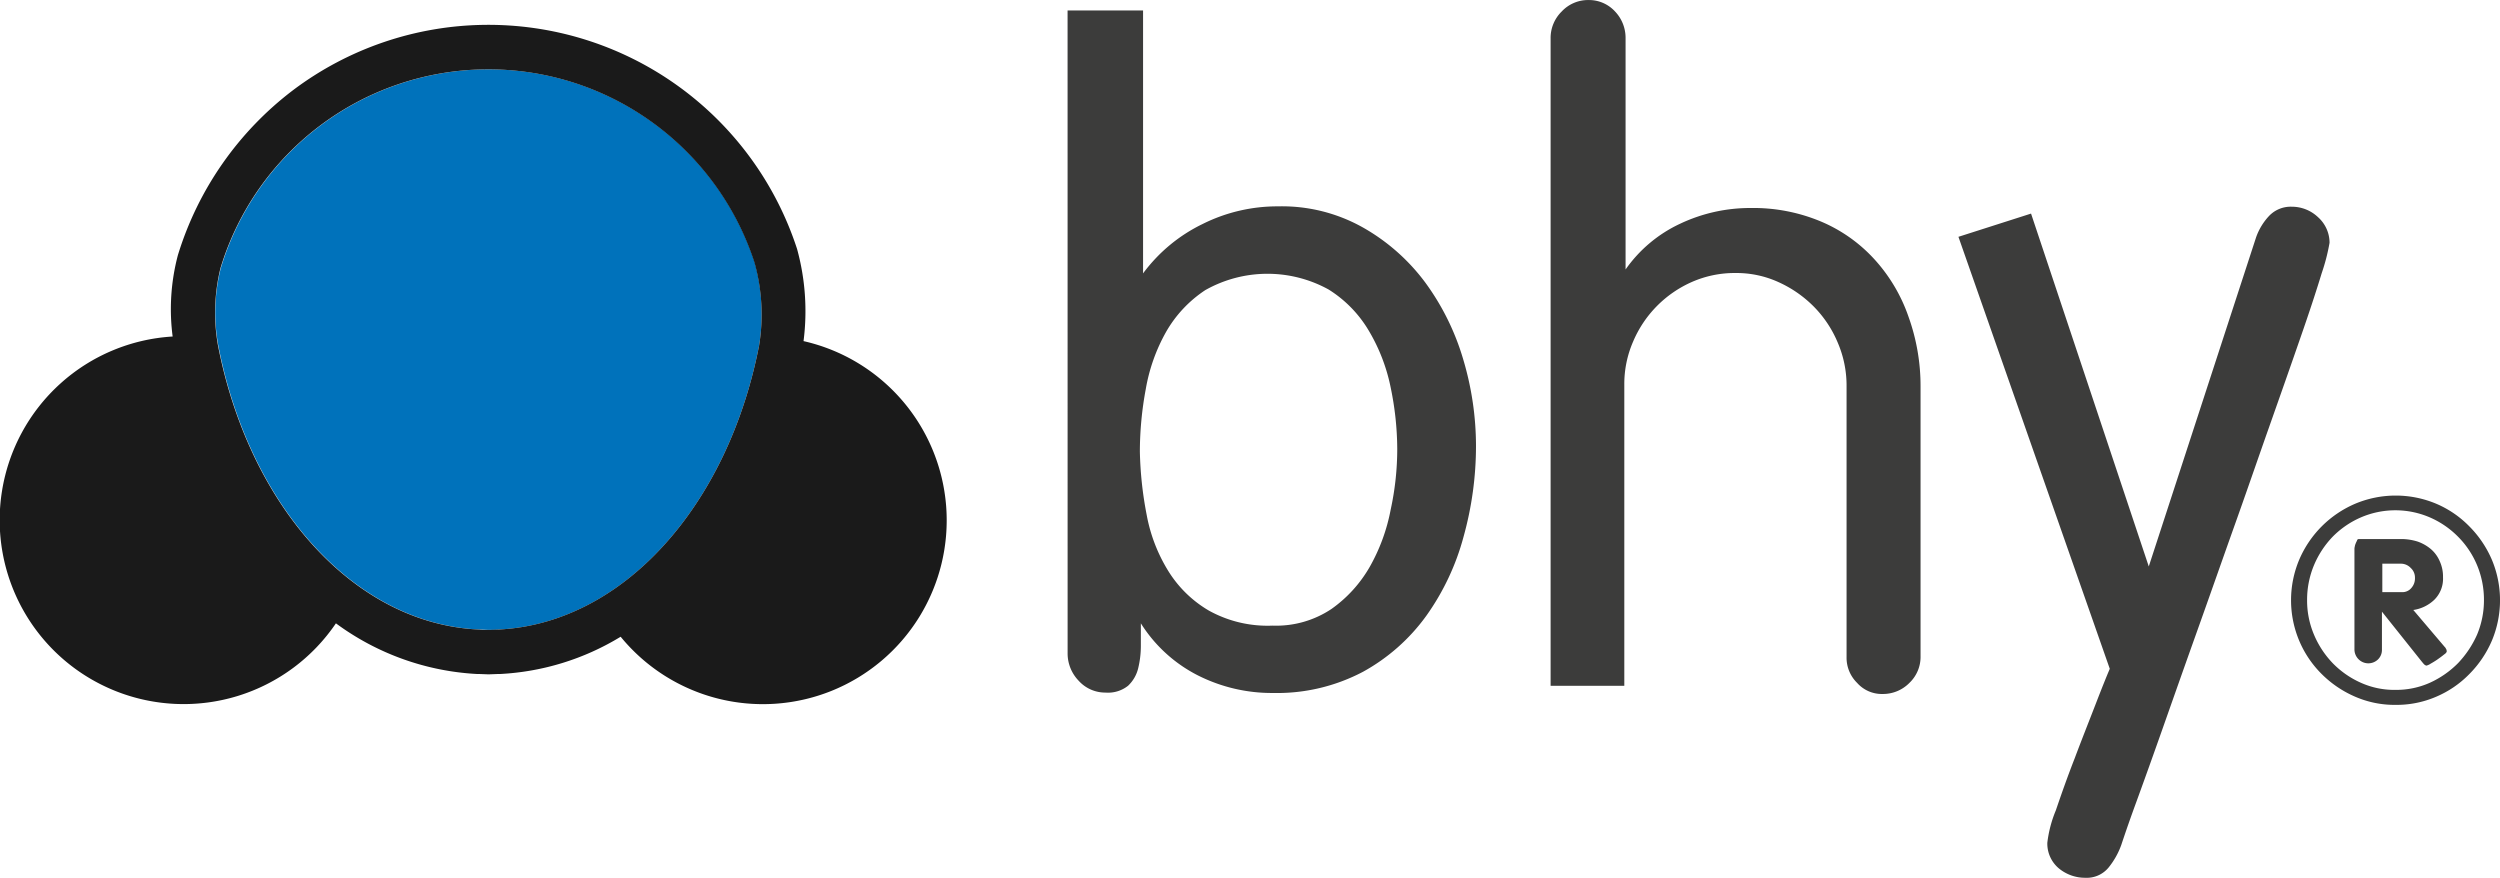
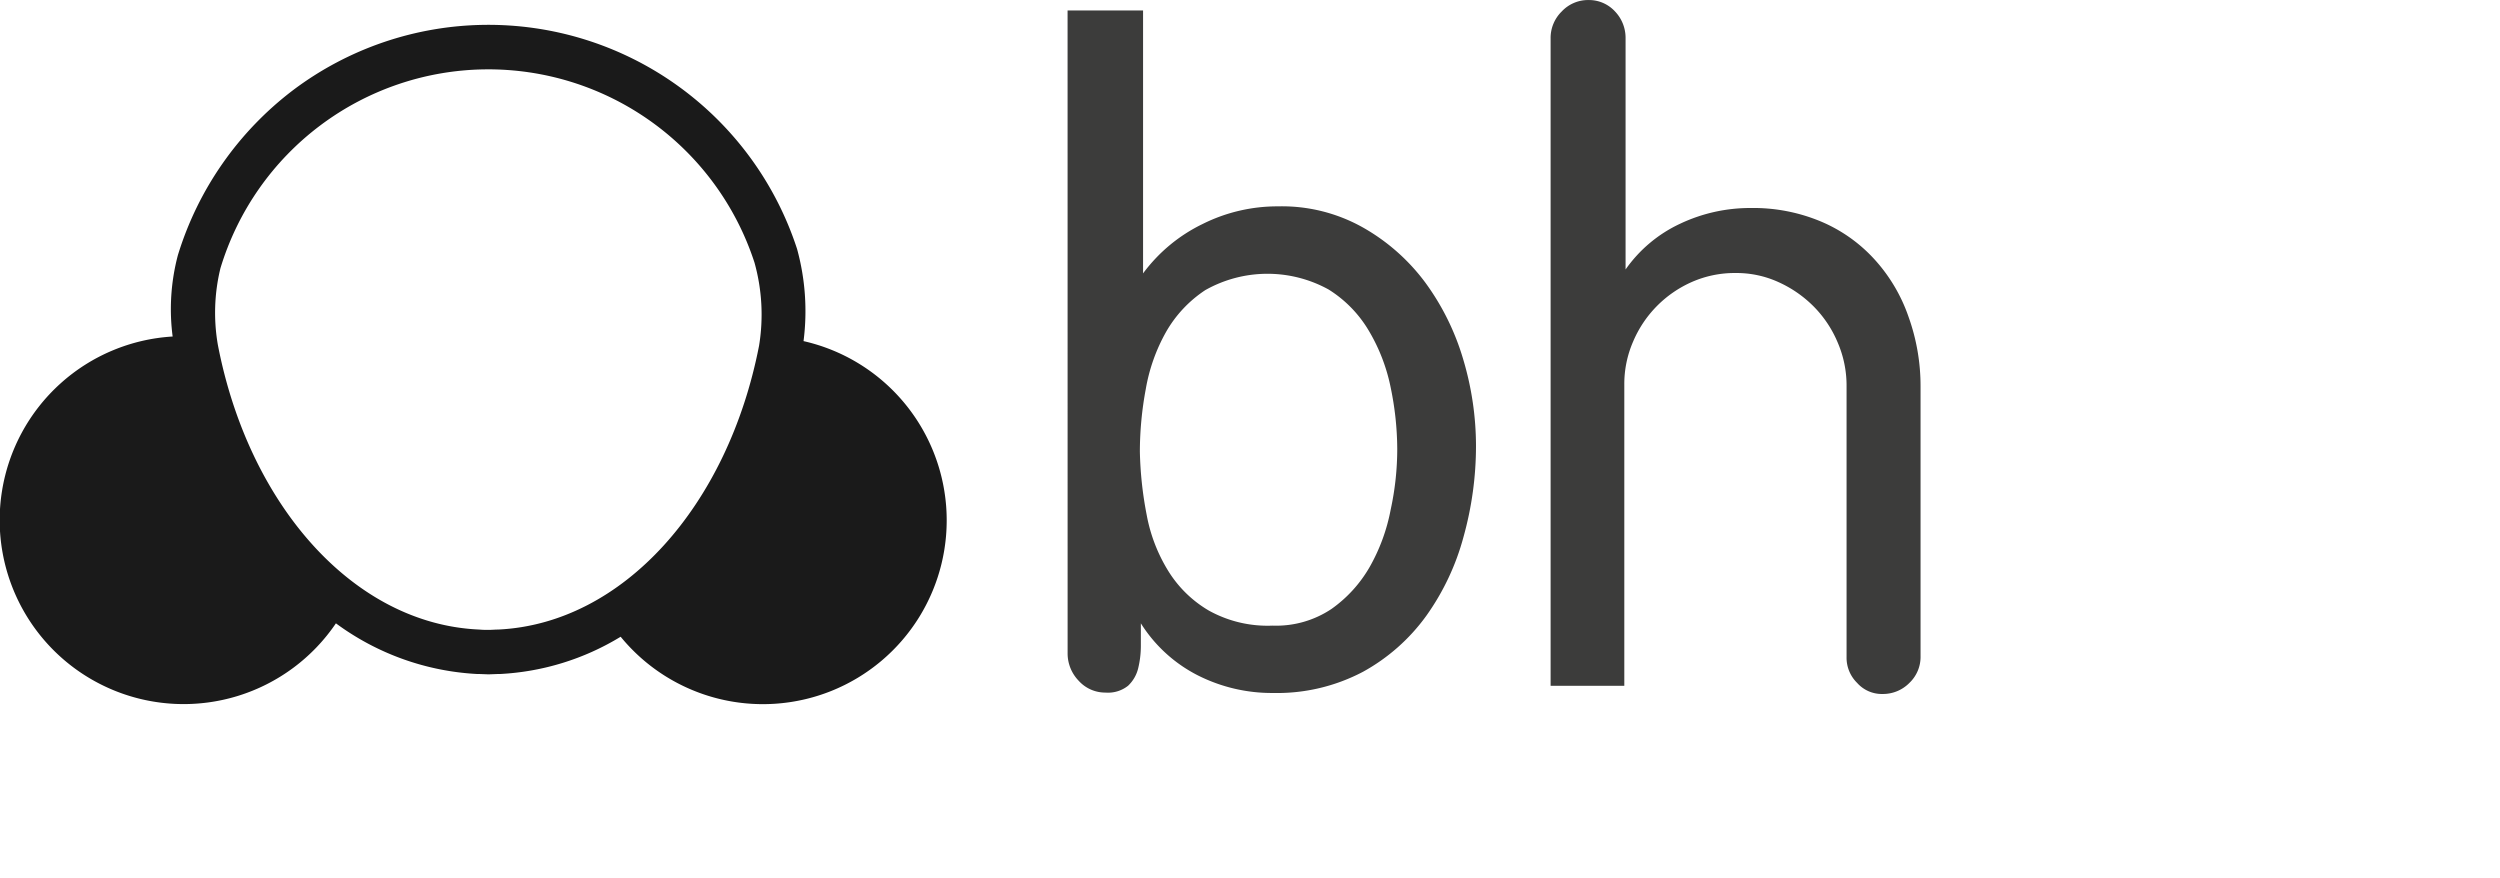
<svg xmlns="http://www.w3.org/2000/svg" id="bhy_logo" width="142.402" height="50" viewBox="0 0 142.402 50">
-   <path id="Trazado_12" data-name="Trazado 12" d="M135.4,66.841a11.233,11.233,0,0,0-.242-4.732,15.943,15.943,0,0,0-30.42.317,10.381,10.381,0,0,0-.149,4.359c1.751,9.128,7.731,15.909,14.884,16.225.168,0,.354.019.54.019a5.234,5.234,0,0,0,.54-.019C127.668,82.675,133.629,75.932,135.4,66.841Z" transform="translate(-92.162 -47.151)" fill="#0072bb" />
  <path id="Trazado_11" data-name="Trazado 11" d="M84.37,55.514A13.366,13.366,0,0,0,84,50.26,18.492,18.492,0,0,0,55.31,41.207a18.653,18.653,0,0,0-6.576,9.407,12.011,12.011,0,0,0-.3,4.638,10.478,10.478,0,1,0,9.3,16.337A14.862,14.862,0,0,0,65.8,74.477h.13l.5.019.5-.019h.13a14.628,14.628,0,0,0,6.893-2.124A10.469,10.469,0,1,0,84.37,55.514Zm-2.533.261c-1.77,9.091-7.731,15.834-14.865,16.169-.186,0-.354.019-.54.019a5.238,5.238,0,0,1-.54-.019c-7.172-.317-13.133-7.116-14.884-16.225a10.7,10.7,0,0,1,.149-4.359,15.943,15.943,0,0,1,30.42-.317A11,11,0,0,1,81.837,55.774Z" transform="translate(-38.6 -36.084)" fill="#1a1a1a" />
-   <path id="Trazado_10" data-name="Trazado 10" d="M750.838,189.771a6.111,6.111,0,0,1-1.285,1.9,5.821,5.821,0,0,1-1.881,1.285,5.69,5.69,0,0,1-2.31.466,5.627,5.627,0,0,1-2.31-.466,6.113,6.113,0,0,1-1.9-1.285,5.9,5.9,0,0,1-1.285-1.9,5.962,5.962,0,0,1,0-4.62,6.053,6.053,0,0,1,3.185-3.185,5.961,5.961,0,0,1,4.62,0,5.821,5.821,0,0,1,1.881,1.285,6.111,6.111,0,0,1,1.285,1.9,5.962,5.962,0,0,1,0,4.62Zm-7.47-7.023a5.109,5.109,0,0,0-1.6,1.1,5.314,5.314,0,0,0-1.062,1.621,5.114,5.114,0,0,0-.391,1.975,4.98,4.98,0,0,0,.391,1.975,5.314,5.314,0,0,0,1.062,1.621,5.16,5.16,0,0,0,1.6,1.118,4.629,4.629,0,0,0,1.975.41,4.689,4.689,0,0,0,1.975-.41,5.387,5.387,0,0,0,1.6-1.118,5.733,5.733,0,0,0,1.08-1.621,5.047,5.047,0,0,0,.391-1.975,5.115,5.115,0,0,0-.391-1.975,5.043,5.043,0,0,0-1.08-1.621,5.109,5.109,0,0,0-1.6-1.1,4.962,4.962,0,0,0-3.949,0Zm4.75,7.805c-.112.093-.242.186-.373.279a4.454,4.454,0,0,1-.391.242.747.747,0,0,1-.242.112.272.272,0,0,1-.149-.093c-.056-.056-.093-.112-.112-.13l-2.273-2.85v2.179a.746.746,0,0,1-.224.54.787.787,0,0,1-1.118-.019.789.789,0,0,1-.224-.559v-5.7a.525.525,0,0,1,.019-.149.708.708,0,0,1,.056-.186c.019-.056.056-.112.075-.168a.1.1,0,0,1,.093-.075h2.44a3.143,3.143,0,0,1,.931.149,2.438,2.438,0,0,1,.745.428,1.888,1.888,0,0,1,.5.689,2.107,2.107,0,0,1,.186.913,1.684,1.684,0,0,1-.5,1.285,2.18,2.18,0,0,1-1.192.577l1.788,2.105a.287.287,0,0,1,.075.112.184.184,0,0,1,.037.112C748.286,190.4,748.23,190.479,748.118,190.553ZM744.6,187h1.1a.66.66,0,0,0,.559-.242.816.816,0,0,0,.2-.577.735.735,0,0,0-.242-.559.764.764,0,0,0-.559-.242H744.6Z" transform="translate(-608.901 -153.272)" fill="#3c3c3b" />
-   <path id="Trazado_9" data-name="Trazado 9" d="M641.836,93.591l6.706,20.1,6.11-18.74a3.461,3.461,0,0,1,.745-1.229,1.7,1.7,0,0,1,1.3-.522,2.163,2.163,0,0,1,1.49.6,1.955,1.955,0,0,1,.652,1.453,11.068,11.068,0,0,1-.447,1.732c-.3.987-.708,2.235-1.229,3.726-.522,1.509-1.118,3.2-1.788,5.1s-1.341,3.856-2.049,5.831c-.708,1.993-1.4,3.968-2.105,5.942s-1.341,3.782-1.919,5.421-1.08,3.036-1.509,4.21-.689,1.956-.82,2.347a4.4,4.4,0,0,1-.726,1.285,1.608,1.608,0,0,1-1.323.577,2.341,2.341,0,0,1-1.509-.54,1.843,1.843,0,0,1-.652-1.453,6.893,6.893,0,0,1,.484-1.844c.317-.931.671-1.937,1.08-2.981.391-1.043.8-2.068,1.174-3.036s.652-1.658.82-2.049L637.7,94.914Z" transform="translate(-526.146 -81.425)" fill="#3c3c3b" />
  <path id="Trazado_8" data-name="Trazado 8" d="M513,32.1a2.109,2.109,0,0,1,.633-1.546,2.056,2.056,0,0,1,1.528-.652,2.015,2.015,0,0,1,1.509.652,2.174,2.174,0,0,1,.6,1.509V45.25a7.837,7.837,0,0,1,3.111-2.608,9.314,9.314,0,0,1,4.005-.894,9.967,9.967,0,0,1,4.042.782,8.687,8.687,0,0,1,3.036,2.161,9.412,9.412,0,0,1,1.919,3.241,11.664,11.664,0,0,1,.689,4.005V67.269a2.039,2.039,0,0,1-.633,1.528,2.11,2.11,0,0,1-1.528.633,1.88,1.88,0,0,1-1.453-.633,2.01,2.01,0,0,1-.6-1.472V51.9a6.2,6.2,0,0,0-.5-2.478A6.455,6.455,0,0,0,528,47.373a6.711,6.711,0,0,0-2.012-1.4,5.769,5.769,0,0,0-2.459-.522,6.049,6.049,0,0,0-2.459.5,6.464,6.464,0,0,0-3.372,3.409,6.048,6.048,0,0,0-.5,2.459V68.964H513Z" transform="translate(-424.676 -29.9)" fill="#3c3c3b" />
  <path id="Trazado_7" data-name="Trazado 7" d="M365.3,33.1h4.3V48.077a9.205,9.205,0,0,1,3.39-2.813,9.528,9.528,0,0,1,4.285-1.006,9.422,9.422,0,0,1,4.862,1.211,11.414,11.414,0,0,1,3.539,3.13,14.139,14.139,0,0,1,2.161,4.378,17.281,17.281,0,0,1,.727,4.918,19.3,19.3,0,0,1-.708,5.179,13.973,13.973,0,0,1-2.124,4.508,10.942,10.942,0,0,1-3.6,3.185A10.49,10.49,0,0,1,377,71.977a9.358,9.358,0,0,1-4.285-1.006,8.239,8.239,0,0,1-3.241-2.962v1.3a5.452,5.452,0,0,1-.149,1.248,2.022,2.022,0,0,1-.577,1.006,1.83,1.83,0,0,1-1.285.391,2.035,2.035,0,0,1-1.528-.671,2.241,2.241,0,0,1-.633-1.528Zm4.508,28.744a9.237,9.237,0,0,0,1.229,3.185,6.689,6.689,0,0,0,2.31,2.254,6.9,6.9,0,0,0,3.633.857,5.657,5.657,0,0,0,3.353-.95,7.5,7.5,0,0,0,2.18-2.4,10.617,10.617,0,0,0,1.192-3.26,16.271,16.271,0,0,0,.373-3.465,17.458,17.458,0,0,0-.373-3.484,10.294,10.294,0,0,0-1.248-3.241,6.906,6.906,0,0,0-2.291-2.347,7.211,7.211,0,0,0-7.023.037,7.026,7.026,0,0,0-2.235,2.384,10.113,10.113,0,0,0-1.155,3.26,19.47,19.47,0,0,0-.335,3.558A21.04,21.04,0,0,0,369.808,61.844Z" transform="translate(-304.49 -32.504)" fill="#3c3c3b" />
</svg>